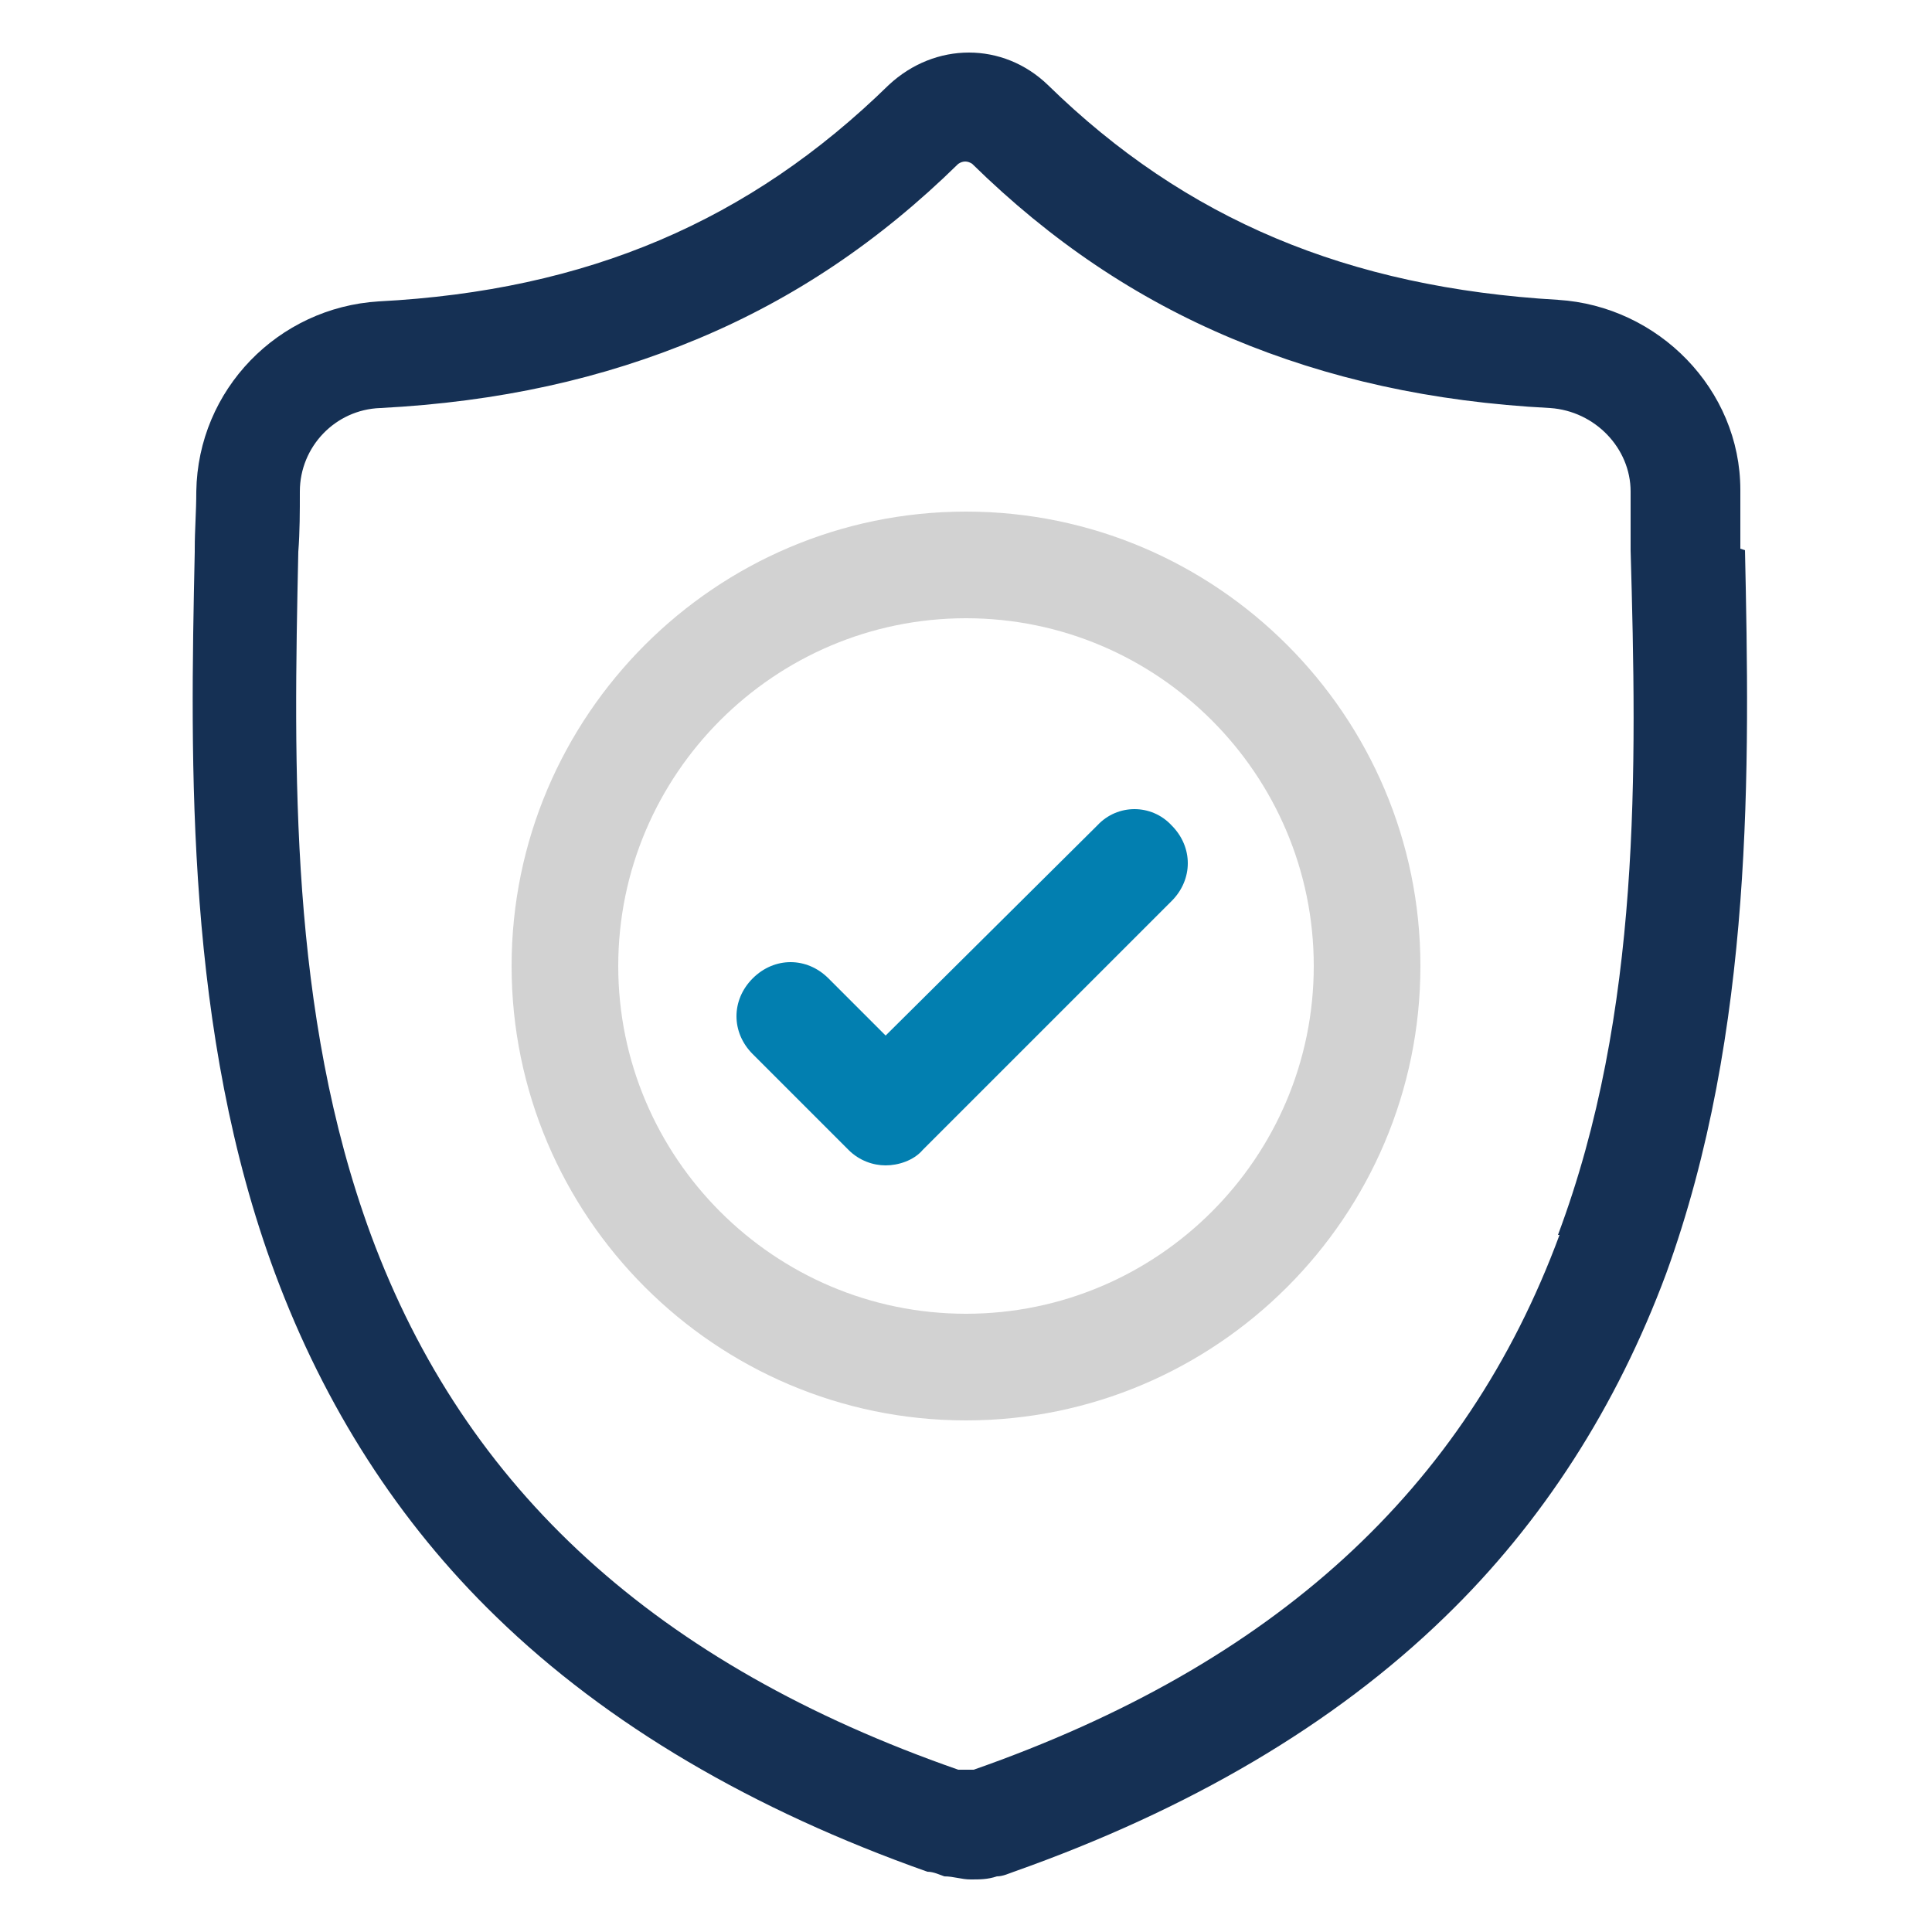
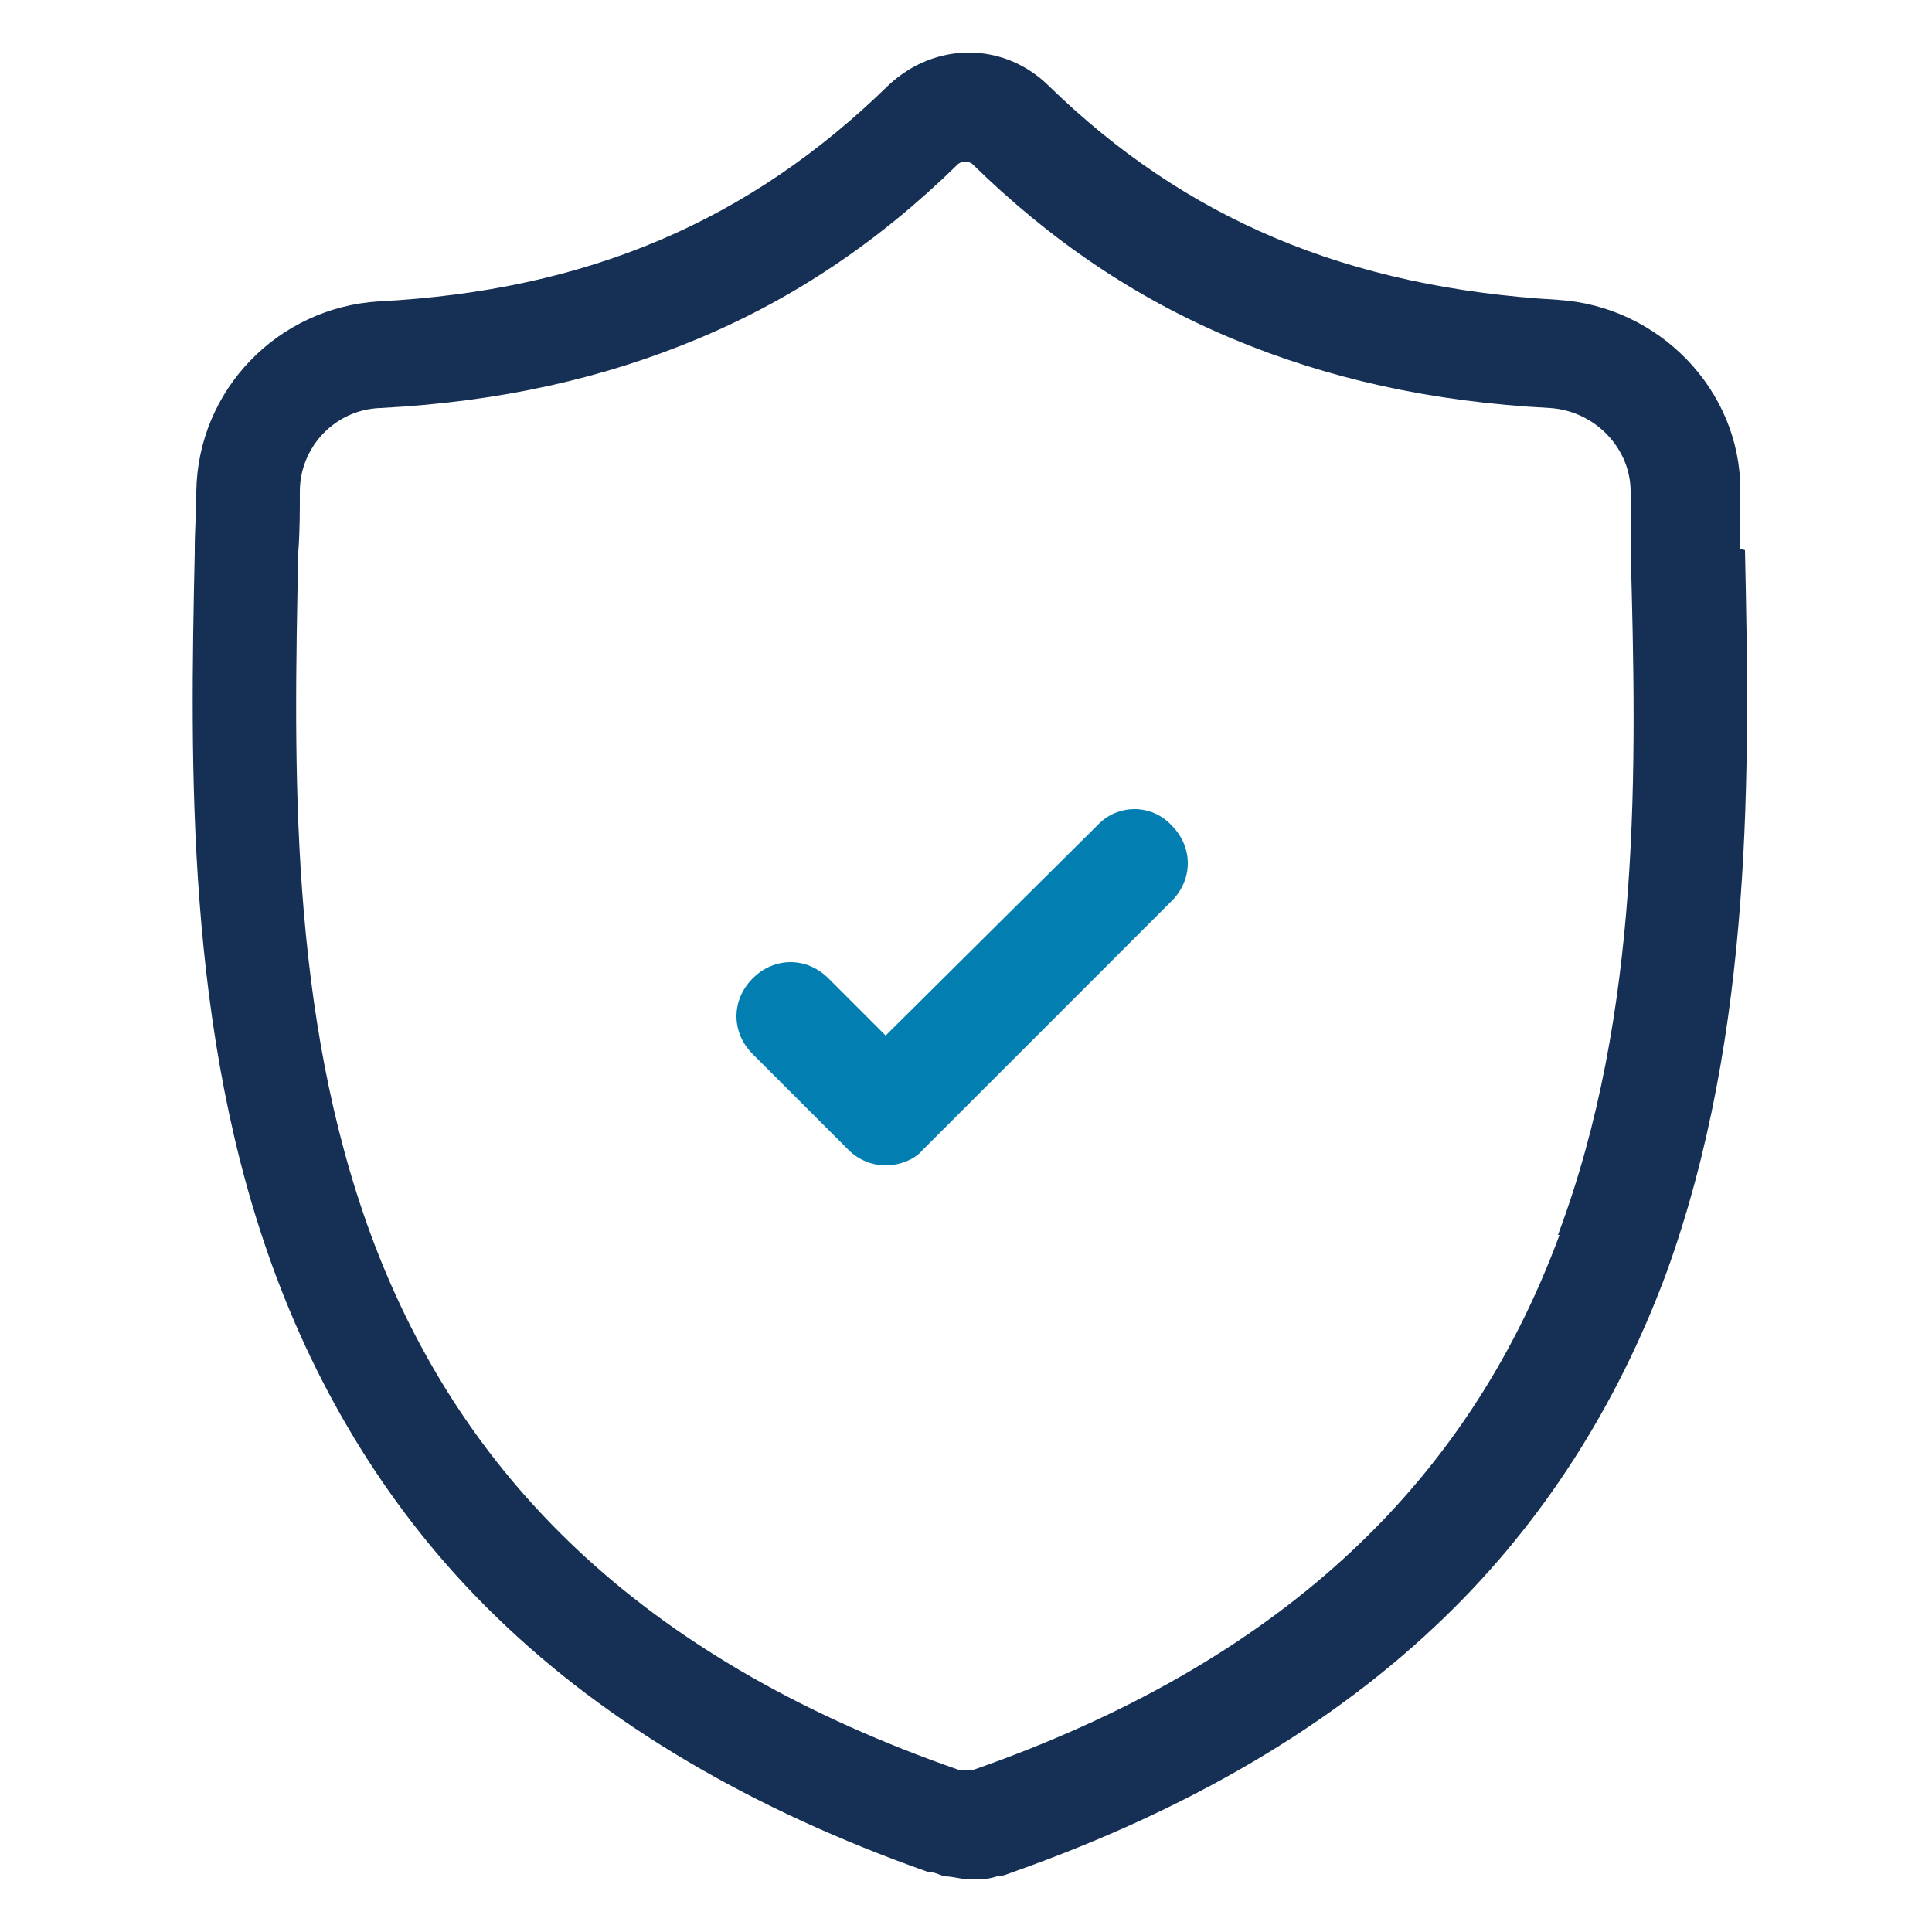
<svg xmlns="http://www.w3.org/2000/svg" id="Layer_1" version="1.1" viewBox="0 0 125 125">
  <defs>
    <style>
      .st0 {
        fill: #153054;
      }

      .st1 {
        fill: #d2d2d2;
      }

      .st2 {
        fill: #027fb0;
      }
    </style>
  </defs>
  <path class="st0" d="M100.9,79.9c-6.1,16.5-18.5,27.8-37.9,34.6q0,0-.2,0h-.6q0,0-.2,0c-19.5-6.8-31.9-18.1-38-34.6-5.3-14.4-5-30.2-4.7-44.2h0c.1-1.3.1-2.6.1-3.9,0-2.9,2.3-5.3,5.2-5.4,7.7-.4,14.4-1.9,20.6-4.5s11.7-6.3,16.8-11.3c.3-.2.6-.2.9,0,5.1,5,10.6,8.7,16.8,11.3s12.9,4.1,20.6,4.5c2.9.2,5.2,2.6,5.2,5.4s0,2.6,0,3.8c.4,14.1.7,29.9-4.7,44.3M112.6,35.5h0c0-1.2,0-2.4,0-3.8,0-6.5-5.3-11.9-11.8-12.3-13.6-.8-24.1-5.2-33-13.9h0c-2.9-2.8-7.3-2.8-10.3,0h0c-9,8.8-19.5,13.3-33,14-6.5.4-11.7,5.7-11.8,12.3,0,1.3-.1,2.5-.1,3.7v.2c-.3,13.8-.6,31.1,5.2,46.7,3.2,8.6,8,16.1,14.3,22.2,7.2,7,16.6,12.5,27.9,16.5.4,0,.8.2,1.1.3.6,0,1.1.2,1.7.2s1.1,0,1.7-.2c.4,0,.8-.2,1.1-.3,11.3-4,20.7-9.5,27.9-16.5,6.3-6.1,11.1-13.6,14.3-22.2,5.7-15.7,5.4-32.9,5.1-46.8" />
-   <path class="st1" d="M62.5,85c-12.4,0-22.5-10.1-22.5-22.5s10.1-22.5,22.5-22.5,22.5,10.1,22.5,22.5-10.1,22.5-22.5,22.5M62.5,33.1c-16.2,0-29.4,13.2-29.4,29.4s13.2,29.4,29.4,29.4,29.4-13.2,29.4-29.4-13.2-29.4-29.4-29.4" />
  <path class="st2" d="M71,53.4l-13.7,13.6-3.7-3.7c-1.4-1.4-3.5-1.4-4.9,0-1.4,1.4-1.4,3.5,0,4.9l6.2,6.2c.7.7,1.6,1,2.4,1s1.8-.3,2.4-1l16.1-16.1c1.4-1.4,1.4-3.5,0-4.9-1.3-1.4-3.5-1.4-4.8,0" />
</svg>